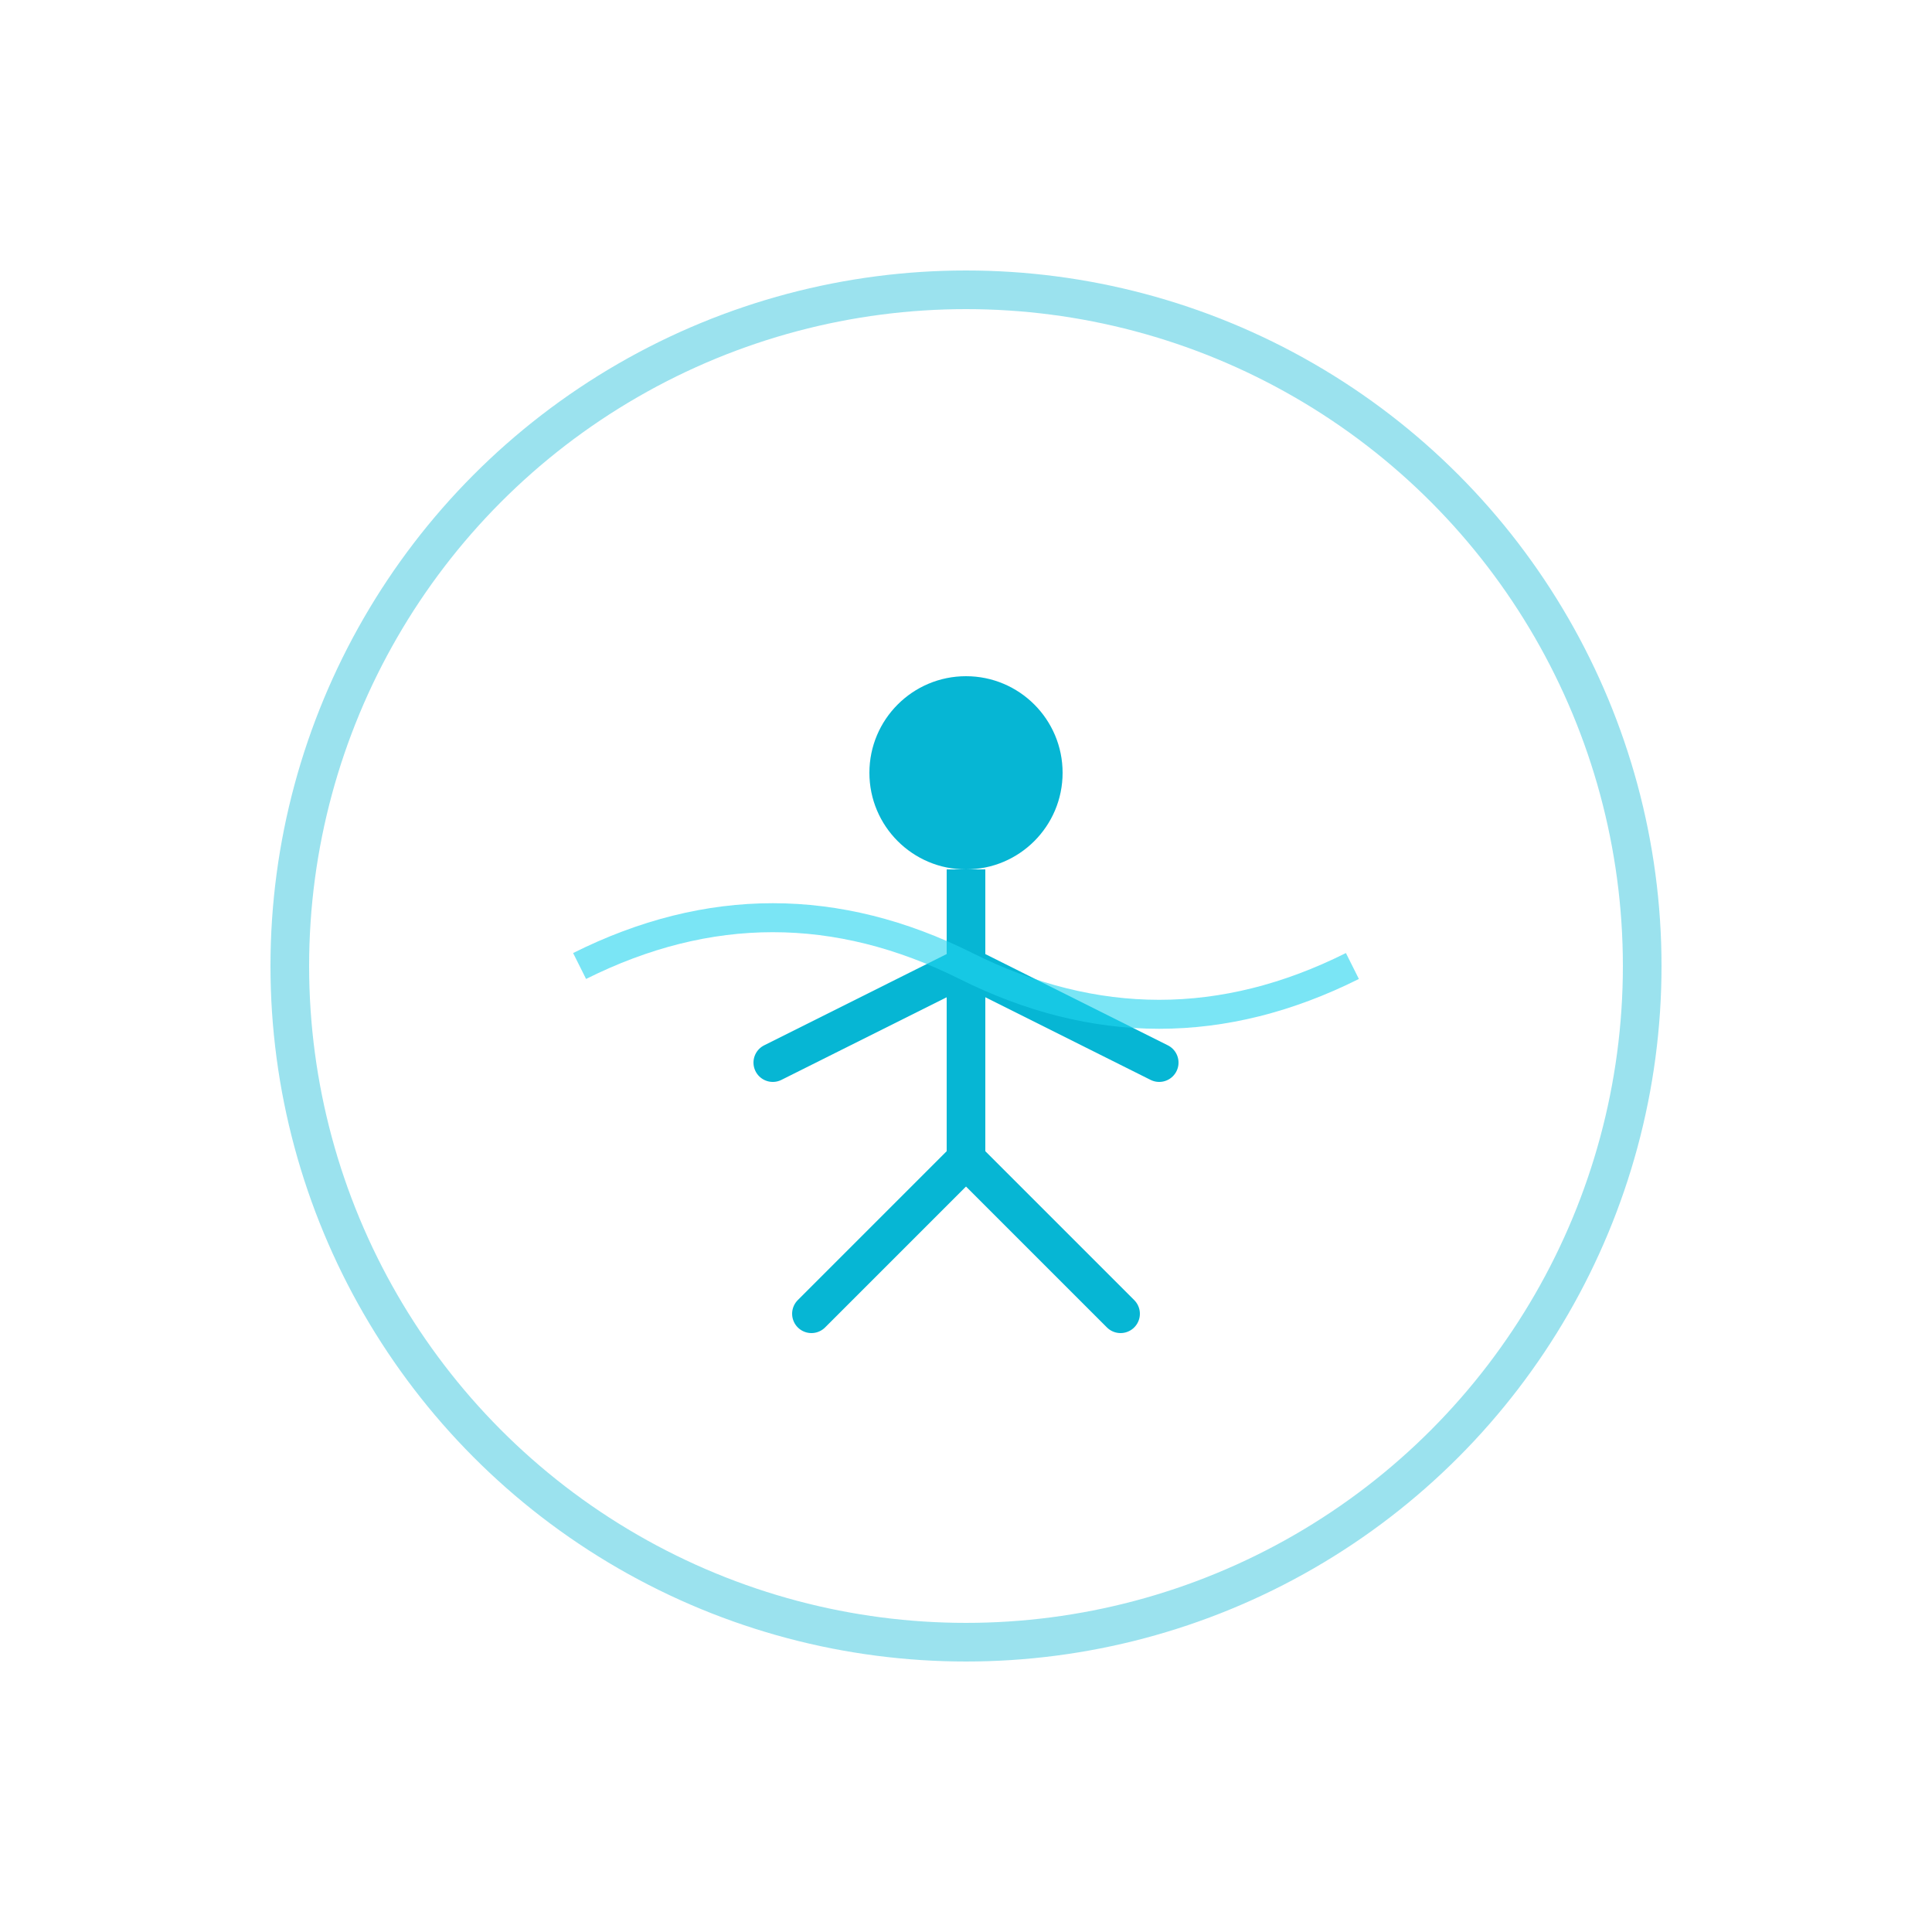
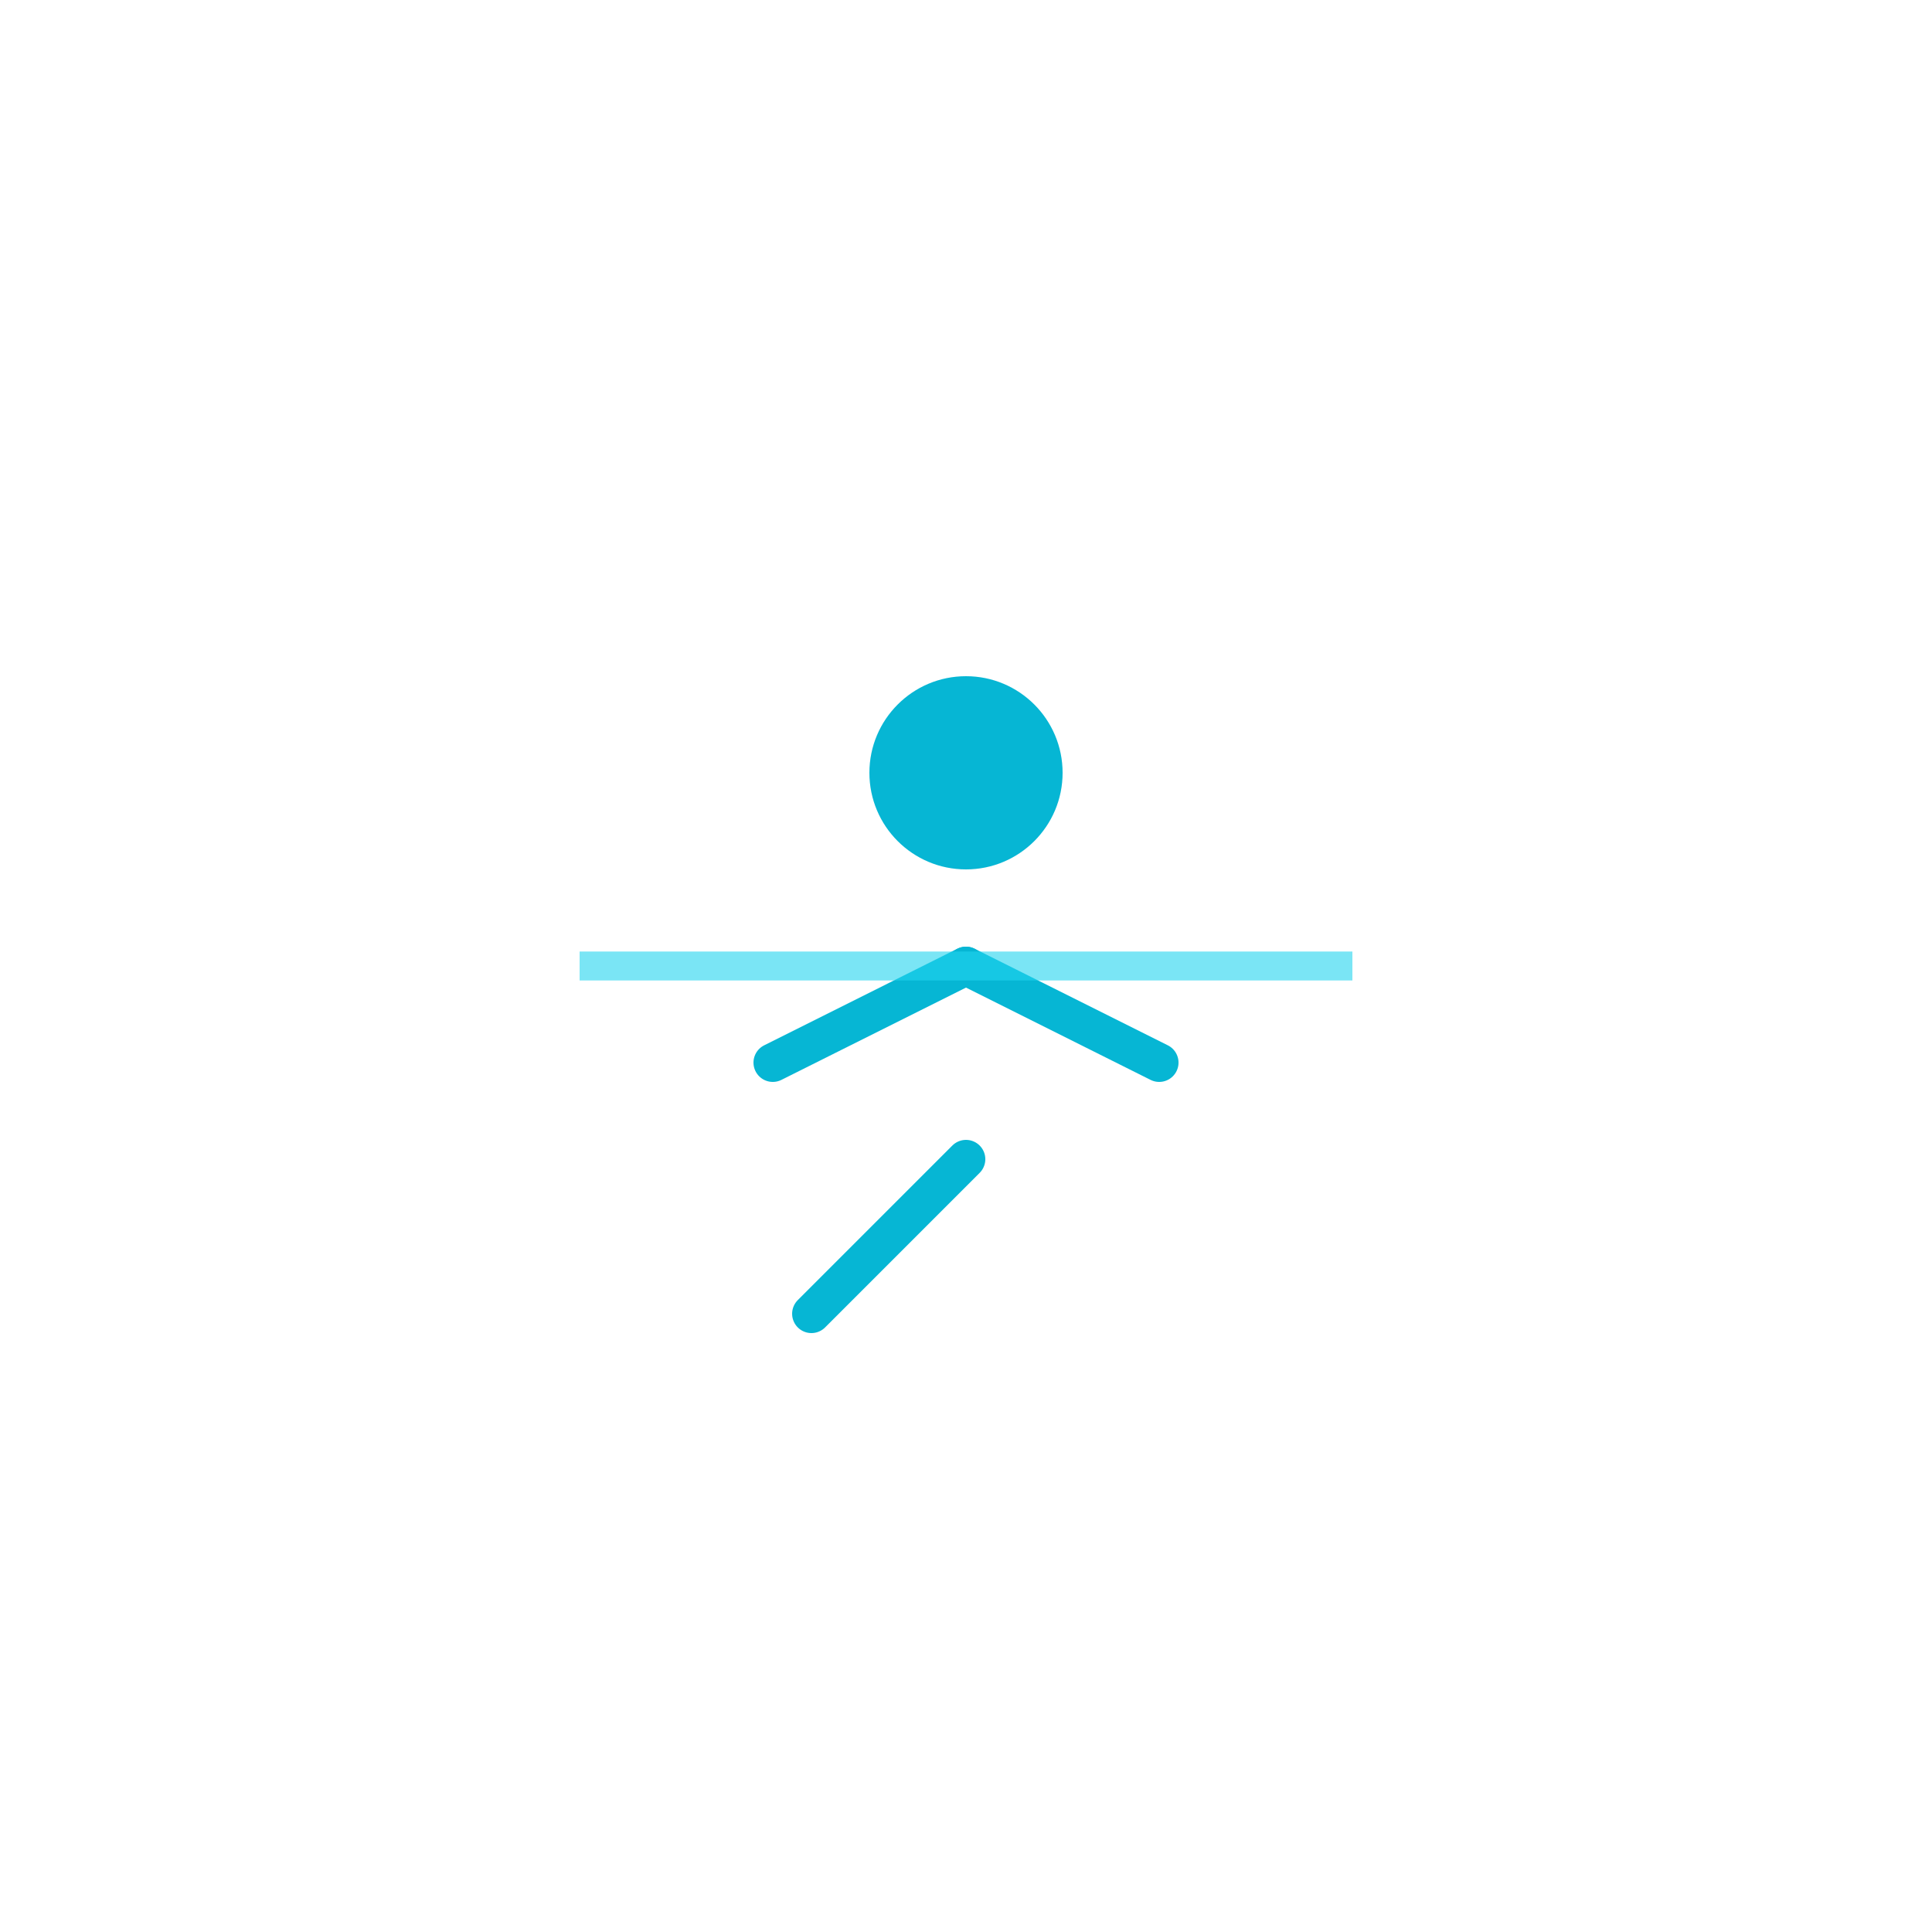
<svg xmlns="http://www.w3.org/2000/svg" width="120" height="120" viewBox="0 0 100 100">
  <style>
    @keyframes breathe {
      0%, 100% { transform: scale(1); opacity: 0.8; }
      50% { transform: scale(1.1); opacity: 1; }
    }
    @keyframes flow {
      0%, 100% { d: path('M 30,50 Q 40,45 50,50 T 70,50'); }
      50% { d: path('M 30,50 Q 40,55 50,50 T 70,50'); }
    }
    @keyframes pose {
      0%, 100% { transform: translateY(0); }
      50% { transform: translateY(-3px); }
    }
    .circle { animation: breathe 3s ease-in-out infinite; }
    .flow { animation: flow 3s ease-in-out infinite; }
    .figure { animation: pose 3s ease-in-out infinite; }
  </style>
-   <circle class="circle" cx="50" cy="50" r="35" fill="none" stroke="#06b6d4" stroke-width="2" opacity="0.4" />
  <g class="figure">
    <circle cx="50" cy="40" r="5" fill="#06b6d4" />
-     <line x1="50" y1="45" x2="50" y2="60" stroke="#06b6d4" stroke-width="2" />
    <path d="M 50,50 L 40,55" stroke="#06b6d4" stroke-width="2" stroke-linecap="round" />
    <path d="M 50,50 L 60,55" stroke="#06b6d4" stroke-width="2" stroke-linecap="round" />
    <path d="M 50,60 L 42,68" stroke="#06b6d4" stroke-width="2" stroke-linecap="round" />
-     <path d="M 50,60 L 58,68" stroke="#06b6d4" stroke-width="2" stroke-linecap="round" />
  </g>
-   <path class="flow" d="M 30,50 Q 40,45 50,50 T 70,50" stroke="#22d3ee" stroke-width="1.5" fill="none" opacity="0.6" />
+   <path class="flow" d="M 30,50 T 70,50" stroke="#22d3ee" stroke-width="1.5" fill="none" opacity="0.6" />
</svg>